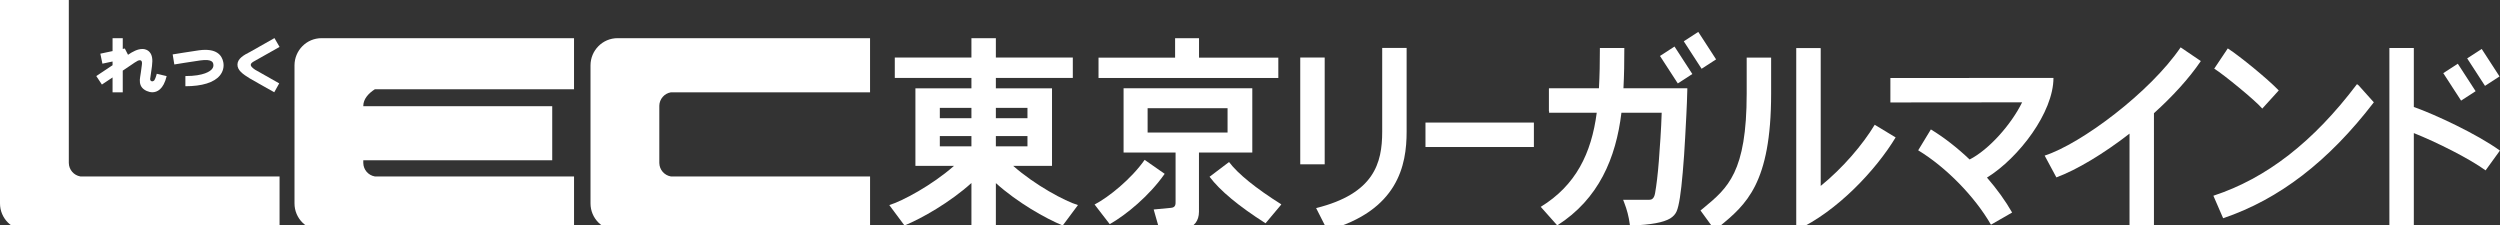
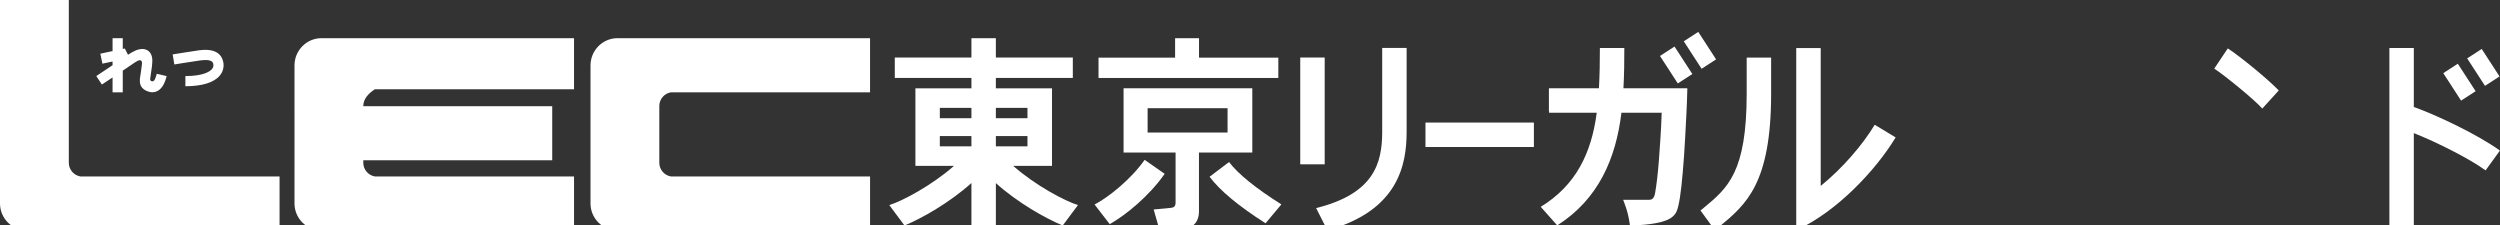
<svg xmlns="http://www.w3.org/2000/svg" version="1.1" x="0px" y="0px" width="200px" height="18px" viewBox="0 0 200 18" enable-background="new 0 0 200 18" xml:space="preserve">
  <rect x="0" y="0" width="200" height="18" fill="#333333" stroke="none" />
  <defs>
</defs>
  <polygon fill="#FFFFFF" points="102.266,6.238 102.266,4.612 95.922,4.612 95.922,3.057 94.008,3.057 94.008,4.612 87.882,4.612   87.882,6.238 " />
  <path fill="#FFFFFF" d="M93.685,16.627l-1.391,0.132l0.475,1.668l2.148-0.19c0.611-0.063,1-0.584,1-1.294V12.2h4.267V7.062H89.886  V12.2h4.16v3.877C94.046,16.321,94.071,16.592,93.685,16.627z M91.809,10.604V8.656h6.396v1.948H91.809z" />
  <rect x="104.02" y="4.602" fill="#FFFFFF" width="1.955" height="8.543" />
  <path fill="#FFFFFF" d="M110.576,3.834v6.704c0,2.505-0.641,4.956-5.286,6.108l0.903,1.781c5.667-1.576,6.337-5.229,6.337-7.89  V3.834H110.576z" />
  <path fill="#FFFFFF" d="M149.977,9.981c-0.965,1.603-2.553,3.458-4.32,4.893V3.855h-0.031v-0.01h-1.927v14.574  c3.274-1.492,6.392-4.839,7.951-7.426L149.977,9.981z" />
  <rect x="114.038" y="9.805" fill="#FFFFFF" width="8.673" height="1.956" />
  <path fill="#FFFFFF" d="M102.479,16.389l0.025-0.04c-2.055-1.299-3.462-2.437-4.181-3.387l-1.559,1.179  c0.845,1.117,2.313,2.337,4.479,3.721L102.479,16.389z" />
  <path fill="#FFFFFF" d="M91.571,12.788c-1.073,1.535-2.883,2.991-4.005,3.573l1.213,1.572c1.316-0.75,3.16-2.26,4.395-4.027  L91.571,12.788z" />
  <path fill="#FFFFFF" d="M81.053,13.267h3.108V7.066h-4.492V6.235h6.156v-1.63h-6.156V3.054h-1.955v1.551h-6.131v1.63h6.131v0.831  h-4.481v6.201h3.089c-1.752,1.551-4.152,2.829-5.175,3.137l0.003,0.012l1.209,1.624c1.404-0.578,3.634-1.848,5.355-3.398v3.787  h1.955v-3.78c1.718,1.548,3.948,2.814,5.349,3.392l1.209-1.624l0.004-0.012C85.205,16.095,82.806,14.818,81.053,13.267z   M75.186,8.628h2.528v0.83h-2.528V8.628z M75.186,10.886h2.528v0.82h-2.528V10.886z M79.669,8.628h2.528v0.83h-2.528V8.628z   M79.669,10.886h2.528v0.82h-2.528V10.886z" />
  <path fill="#FFFFFF" d="M139.735,4.608v2.874c0,6.303-1.517,7.554-3.433,9.143l-0.262,0.214l1.008,1.384l0.159,0.19l0.339-0.283  c2.132-1.763,4.144-3.427,4.144-10.649V4.608H139.735z" />
-   <path fill="#FFFFFF" d="M176.066,4.885l-1.615-1.097c-2.446,3.6-7.961,7.715-10.878,8.66l0.937,1.744  c1.627-0.603,3.77-1.887,5.852-3.502v7.739h1.954V9.056C173.779,7.737,175.108,6.299,176.066,4.885z" />
  <path fill="#FFFFFF" d="M178.223,3.872l-1.085,1.62c0.735,0.453,3.327,2.572,3.843,3.195l1.319-1.452  C181.401,6.302,179.206,4.51,178.223,3.872z" />
-   <path fill="#FFFFFF" d="M188.691,6.83l-0.132-0.099c-3.481,4.613-7.239,7.533-11.489,8.928l0.781,1.8  c4.483-1.515,8.432-4.551,12.056-9.273L188.691,6.83z" />
  <path fill="#FFFFFF" d="M199.993,12.046c-1.846-1.332-5.183-2.883-6.883-3.488l-0.004,0.007V3.838h-1.955v14.553h1.955v-7.745  c1.813,0.726,4.38,2.001,5.741,2.984L199.993,12.046z" />
  <rect x="195.483" y="5.841" transform="matrix(-0.544 -0.839 0.839 -0.544 298.329 175.237)" fill="#FFFFFF" width="2.62" height="1.386" />
  <rect x="197.396" y="4.66" transform="matrix(-0.544 -0.839 0.839 -0.544 302.273 175.019)" fill="#FFFFFF" width="2.62" height="1.386" />
  <rect x="132.808" y="4.48" transform="matrix(-0.544 -0.839 0.839 -0.544 202.713 120.538)" fill="#FFFFFF" width="2.62" height="1.386" />
  <rect x="134.722" y="3.301" transform="matrix(-0.544 -0.839 0.839 -0.544 206.647 120.329)" fill="#FFFFFF" width="2.62" height="1.382" />
-   <path fill="#FFFFFF" d="M164.277,6.233l-13.046,0.008v1.955l10.539-0.01c-0.866,1.767-2.651,3.786-4.2,4.573  c-0.975-0.928-2.032-1.755-3.1-2.406l-1.015,1.671c2.244,1.365,4.528,3.703,5.822,5.951l1.693-0.973  c-0.545-0.95-1.23-1.897-2.012-2.795C161.513,12.625,164.277,8.985,164.277,6.233z" />
  <path fill="#FFFFFF" d="M134.984,7.062h-5.108c0.057-1.1,0.07-2.03,0.07-3.224h-1.955c0,1.237-0.018,2.164-0.076,3.224h-3.989v0.02  h-0.013V8.89h0.013v0.127h3.813c-0.425,3.255-1.677,5.814-4.48,7.53l1.32,1.485c3.321-2.112,4.697-5.385,5.135-9.015h3.221  c-0.035,1.256-0.155,2.923-0.229,3.884c-0.081,1.033-0.184,1.895-0.301,2.56c-0.084,0.471-0.304,0.522-0.463,0.522h-1.863h-0.229  l0.085,0.22c0.219,0.559,0.367,1.131,0.442,1.699l0.021,0.144l0.146-0.007c1.527-0.054,2.53-0.241,3.071-0.564  c0.248-0.155,0.421-0.346,0.517-0.573c0.188-0.428,0.347-1.449,0.488-3.113c0.077-0.886,0.145-1.822,0.193-2.786  c0.05-0.959,0.148-2.585,0.17-3.763l0.004-0.16h-0.011L134.984,7.062z" />
  <path fill="#FFFFFF" d="M52.744,8.465c0.008-0.541,0.404-0.989,0.922-1.078h15.938V3.054H49.402c-1.194,0-2.161,0.981-2.161,2.177  v11.043c0,1.195,0.967,2.163,2.161,2.163h20.203v-4.322H53.667c-0.518-0.089-0.914-0.535-0.922-1.079V8.465z" />
  <path fill="#FFFFFF" d="M22.365,14.115H6.427c-0.519-0.089-0.914-0.535-0.922-1.079V0H0v16.274c0,1.195,0.967,2.163,2.161,2.163l0,0  h20.204V14.115z" />
  <path fill="#FFFFFF" d="M29.985,7.143h15.937V3.054H25.72c-1.195,0-2.16,0.981-2.16,2.177l0.001,5.521l-0.001,5.522  c0,1.195,0.965,2.163,2.16,2.163h20.203v-4.322H29.985c-0.518-0.089-0.914-0.535-0.922-1.079v-0.217h15.115V8.494H29.063V8.465  C29.071,7.924,29.467,7.476,29.985,7.143z" />
  <path fill="#FFFFFF" d="M13.946,5.157L13.946,5.157c0.014-0.002,1.494-0.244,2.079-0.323c0.956-0.132,1.015,0.169,1.04,0.297  c0.027,0.144-0.007,0.273-0.106,0.393c-0.14,0.167-0.626,0.561-2.128,0.561v0.814c1.34,0,2.292-0.297,2.756-0.856  c0.252-0.307,0.351-0.685,0.277-1.067c-0.105-0.541-0.525-1.145-1.948-0.951c-0.596,0.082-2.04,0.319-2.102,0.328L13.946,5.157z" />
  <path fill="#FFFFFF" d="M12.541,5.902c-0.064,0.26-0.139,0.437-0.211,0.543c-0.093,0.089-0.31,0.108-0.318-0.127  c0.003-0.009,0.085-0.563,0.139-0.976l0.008-0.068c0.07-0.538,0.012-0.878-0.191-1.107c-0.099-0.114-0.279-0.248-0.58-0.248  c-0.384,0-0.774,0.212-1.147,0.463L9.984,3.879L9.821,3.915v-0.86H9.005v1.032L8.027,4.294l0.166,0.799L9.005,4.92v0.297  C8.375,5.64,7.714,6.078,7.702,6.085l0.45,0.679C8.188,6.74,8.56,6.493,9.005,6.196v1.188h0.815V5.651  c0.342-0.226,0.632-0.421,0.745-0.502c0.096-0.068,0.287-0.203,0.475-0.3c0.168-0.064,0.366-0.058,0.311,0.321l-0.008,0.067  c-0.053,0.406-0.094,0.729-0.132,0.93c-0.05,0.272-0.045,0.604,0.158,0.846c0.184,0.222,0.54,0.368,0.814,0.368  c0.383,0,0.893-0.224,1.149-1.289L12.541,5.902z" />
-   <path fill="#FFFFFF" d="M20.379,4.874l1.986-1.121l-0.409-0.706l-1.944,1.101c-0.524,0.263-0.997,0.54-1.015,1.001  c-0.019,0.47,0.435,0.787,0.985,1.124c0.31,0.187,1.891,1.07,1.959,1.106l0.396-0.71l-1.93-1.092  C19.933,5.258,19.964,5.089,20.379,4.874z" />
</svg>